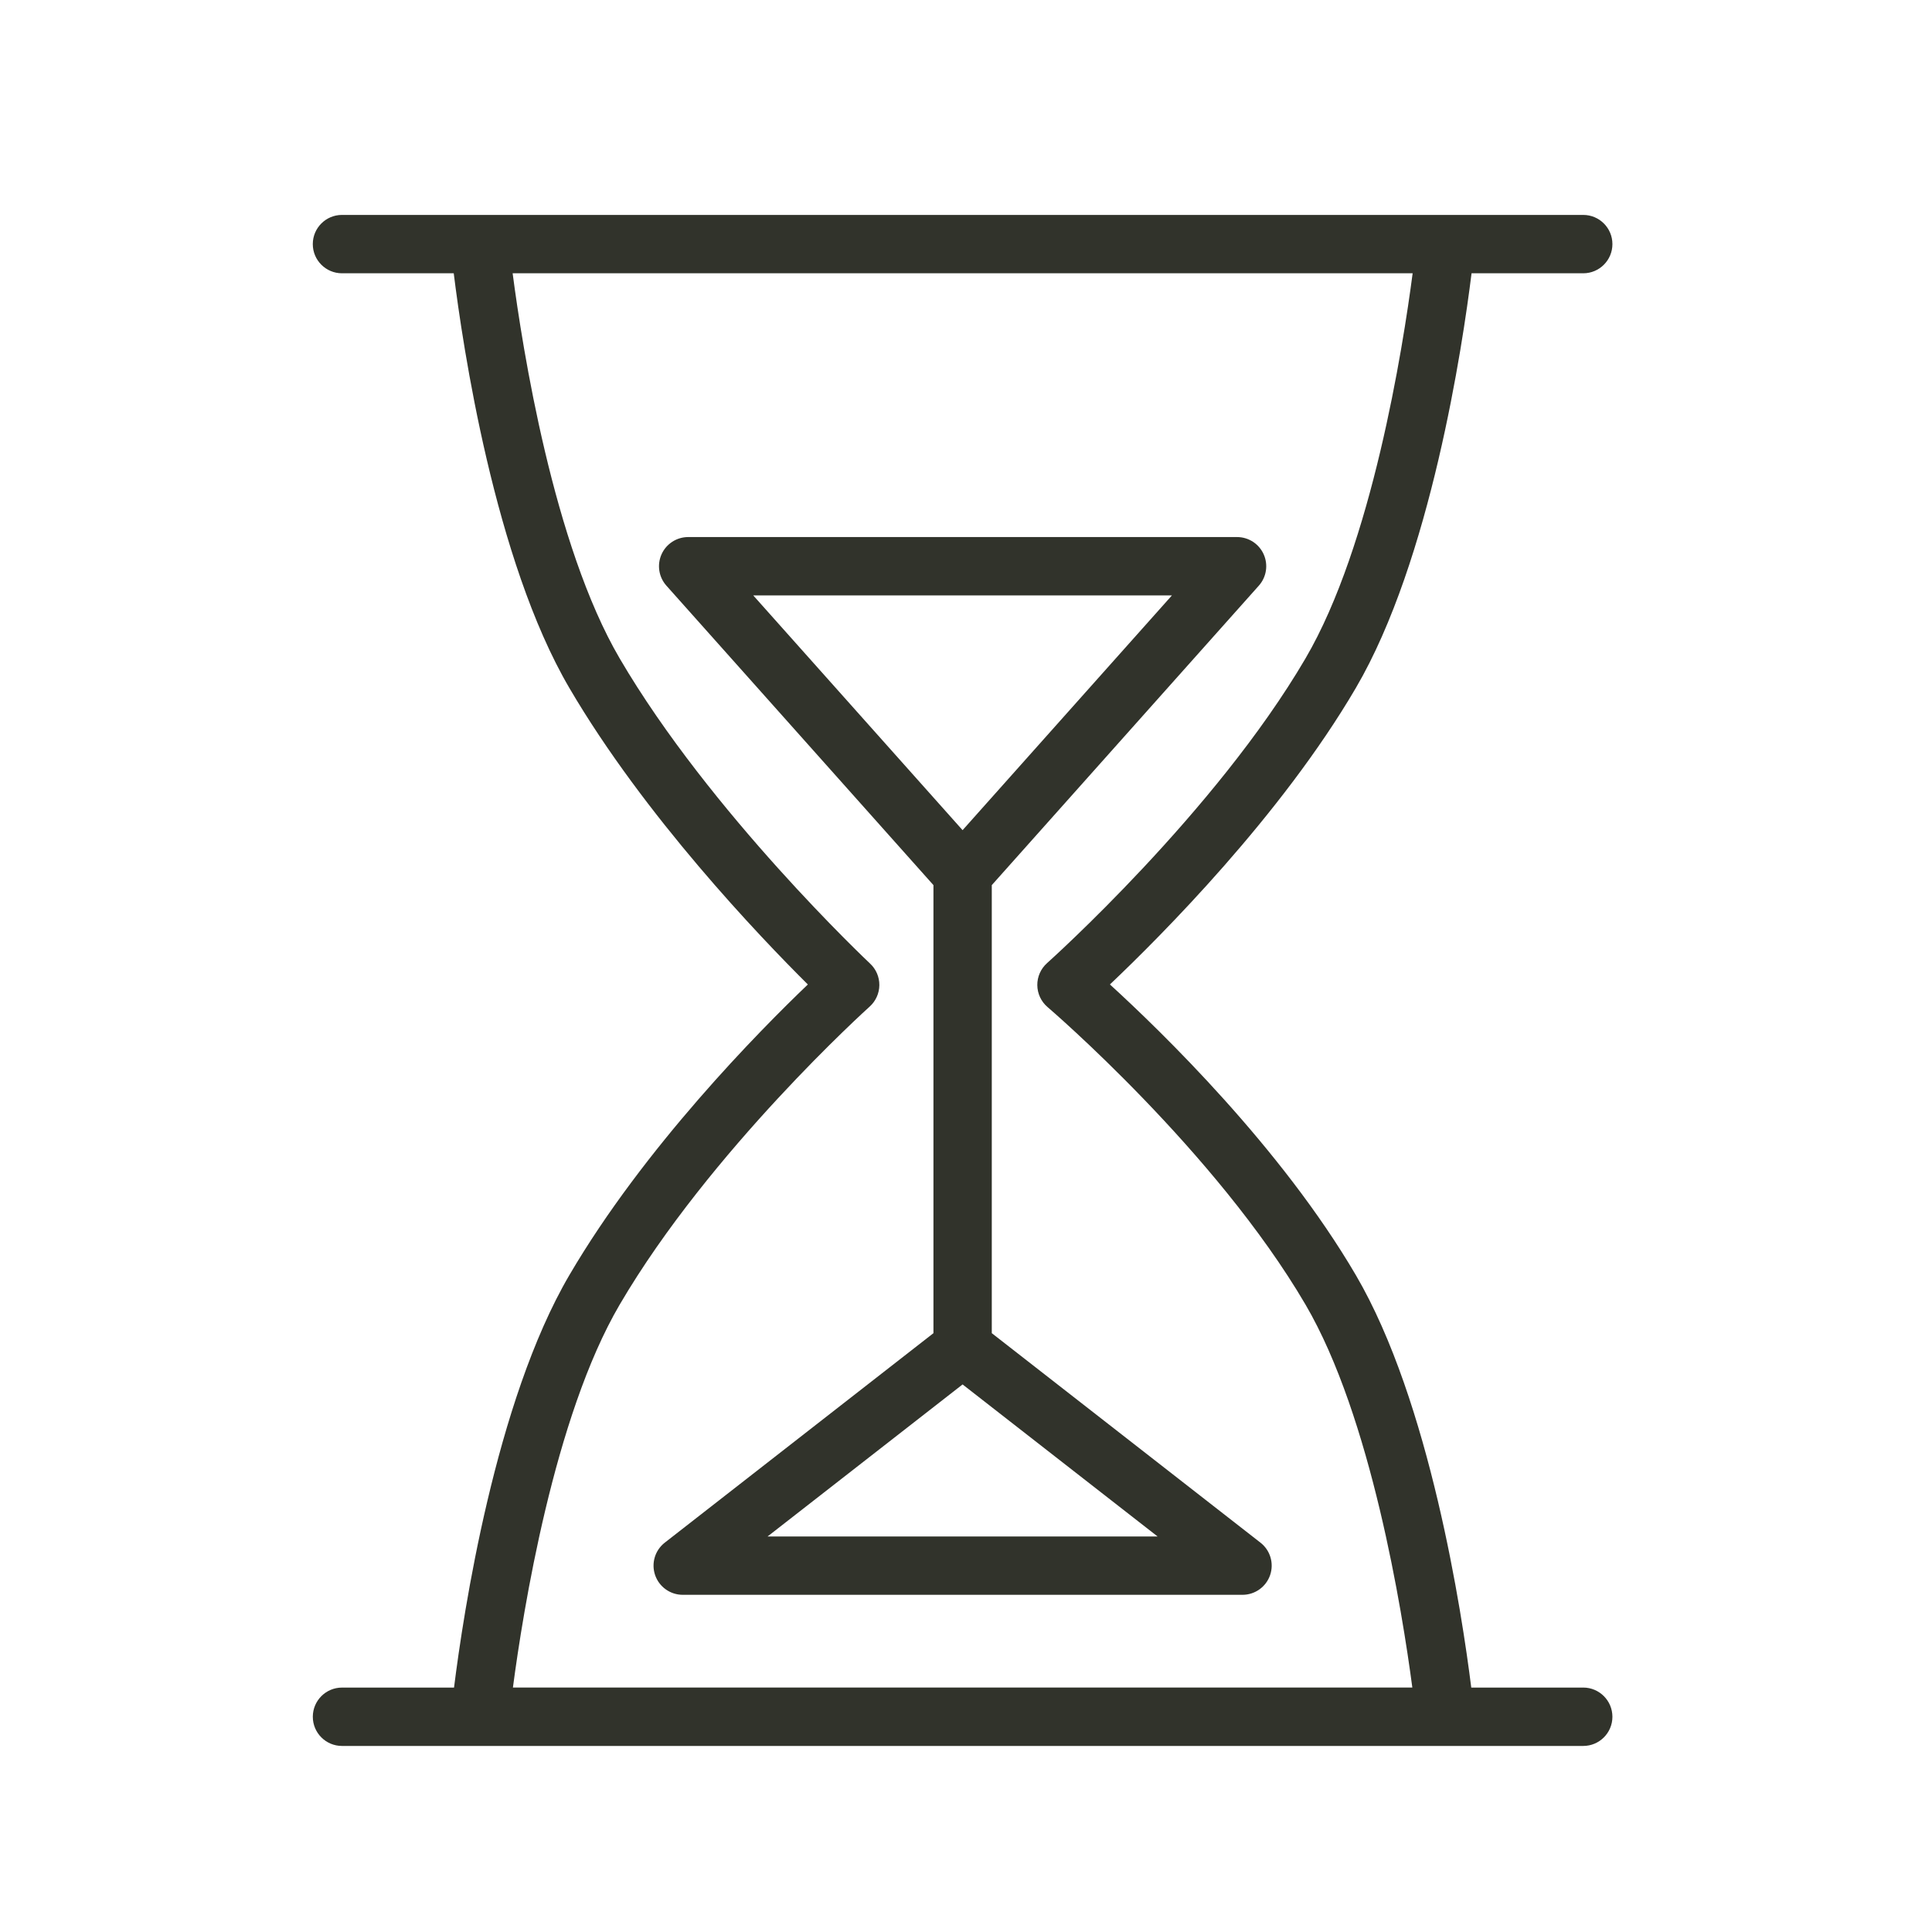
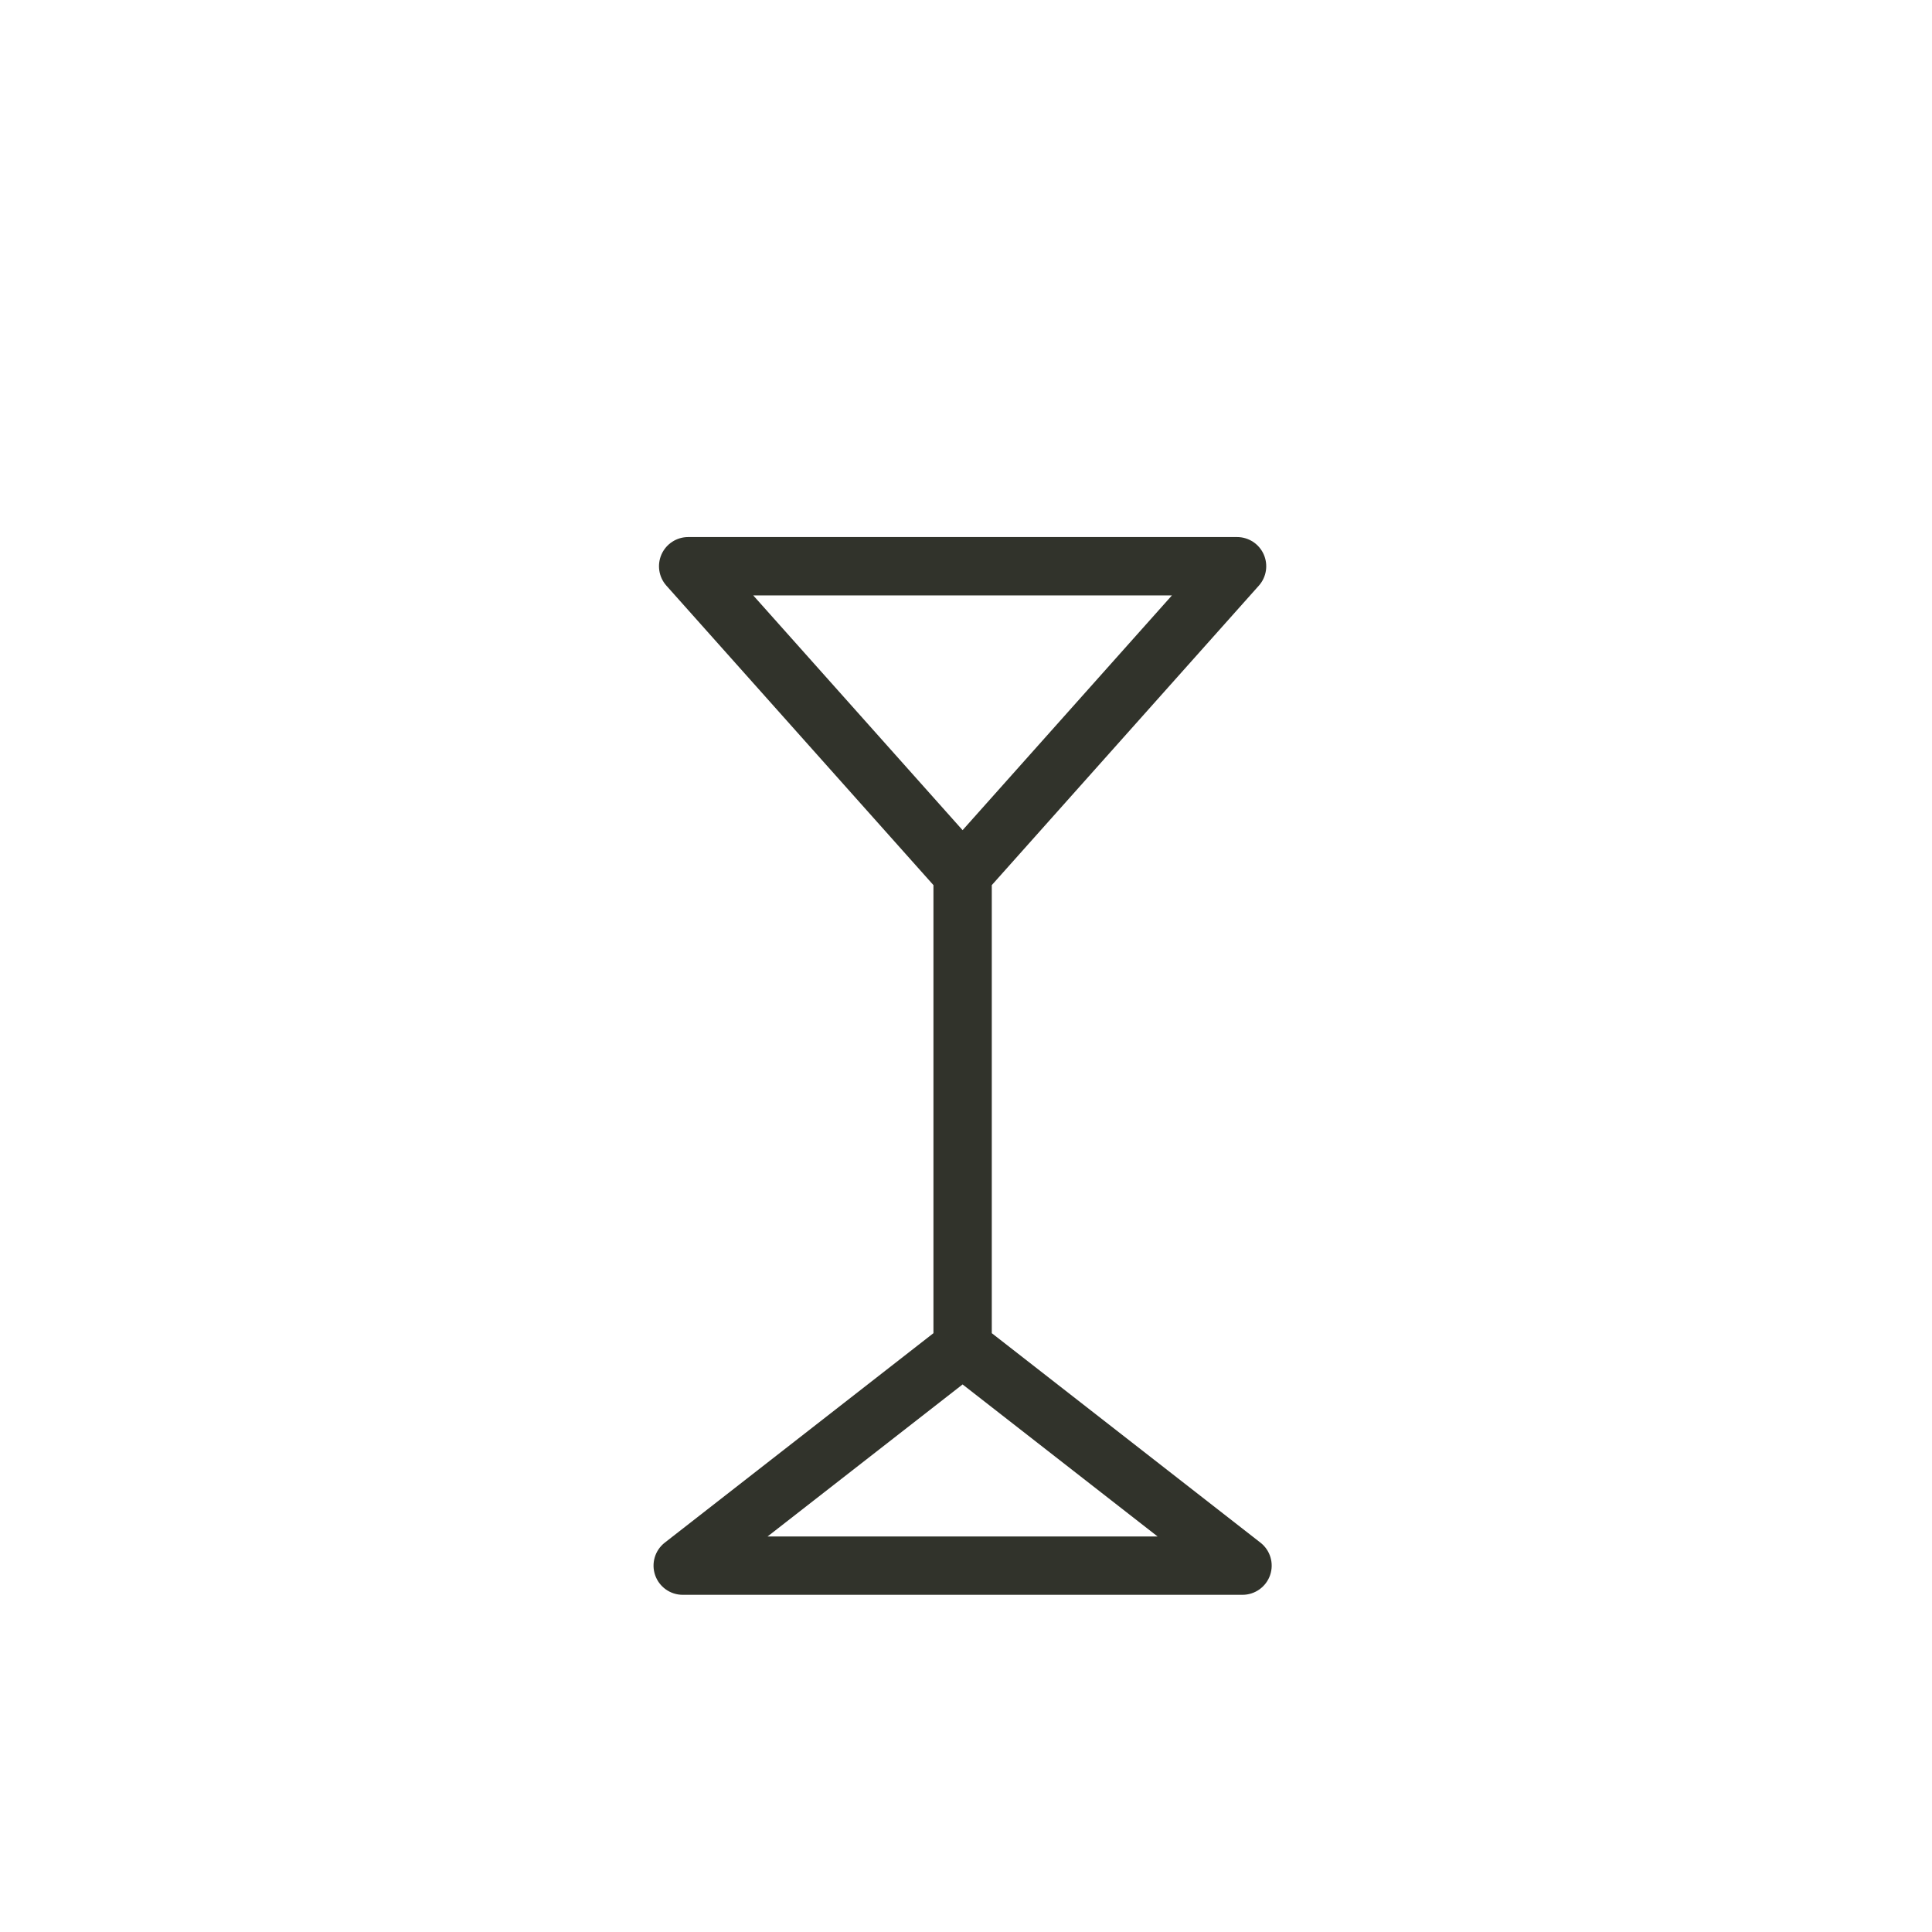
<svg xmlns="http://www.w3.org/2000/svg" xmlns:ns1="http://vectornator.io" height="100%" stroke-miterlimit="10" style="fill-rule:nonzero;clip-rule:evenodd;stroke-linecap:round;stroke-linejoin:round;" viewBox="0 0 99.313 99.313" width="100%" xml:space="preserve">
  <defs />
  <g id="Untitled" ns1:layerName="Untitled">
    <g opacity="1">
-       <path d="M81.384 86.748L75.629 86.748C75.152 82.939 73.509 72.053 69.695 65.544C65.86 58.993 59.7 53.019 57.055 50.605C59.682 48.114 65.855 41.926 69.695 35.366C73.546 28.793 75.185 17.752 75.644 14.048L81.385 14.048C82.213 14.048 82.885 13.376 82.885 12.548C82.885 11.719 82.213 11.048 81.385 11.048L17.579 11.048C16.751 11.048 16.079 11.719 16.079 12.548C16.079 13.376 16.751 14.048 17.579 14.048L23.324 14.048C23.783 17.753 25.418 28.794 29.268 35.366C33.115 41.936 39.04 48.135 41.527 50.606C39.023 53.001 33.11 58.985 29.269 65.544C25.455 72.053 23.816 82.94 23.339 86.749L17.58 86.749C16.752 86.749 16.08 87.421 16.08 88.249C16.08 89.078 16.752 89.749 17.58 89.749L24.676 89.749C24.677 89.749 24.678 89.749 24.678 89.749C24.678 89.749 24.678 89.749 24.679 89.749L81.385 89.749C82.213 89.749 82.885 89.078 82.885 88.249C82.884 87.42 82.212 86.748 81.384 86.748ZM31.856 67.06C36.49 59.149 44.621 51.818 44.703 51.745C45.016 51.464 45.197 51.065 45.202 50.644C45.207 50.223 45.034 49.82 44.727 49.533C44.645 49.456 36.505 41.79 31.856 33.849C28.445 28.026 26.854 17.885 26.352 14.047L72.616 14.047C72.114 17.883 70.522 28.02 67.106 33.849C62.475 41.762 53.911 49.43 53.825 49.506C53.501 49.795 53.317 50.21 53.322 50.643C53.327 51.077 53.519 51.488 53.85 51.769C53.935 51.842 62.484 59.165 67.107 67.059C70.485 72.826 72.081 82.826 72.6 86.747L26.366 86.747C26.883 82.829 28.474 72.833 31.856 67.06Z" fill="#31332b" fill-rule="evenodd" opacity="1" stroke="none" />
      <path d="M50.982 68.531L50.982 45.499L64.709 30.106C65.103 29.665 65.2 29.034 64.959 28.494C64.717 27.954 64.181 27.607 63.59 27.607L35.375 27.607C34.784 27.607 34.248 27.954 34.006 28.494C33.765 29.034 33.862 29.664 34.256 30.106L47.983 45.499L47.983 68.531L34.173 79.298C33.667 79.692 33.468 80.362 33.676 80.968C33.885 81.573 34.454 81.98 35.095 81.98L63.87 81.98C64.511 81.98 65.08 81.573 65.289 80.968C65.497 80.362 65.298 79.691 64.792 79.298L50.982 68.531ZM60.241 30.608L49.481 42.674L38.721 30.608L60.241 30.608ZM39.457 78.981L49.481 71.166L59.505 78.981L39.457 78.981Z" fill="#31332b" fill-rule="evenodd" opacity="1" stroke="none" />
    </g>
  </g>
</svg>